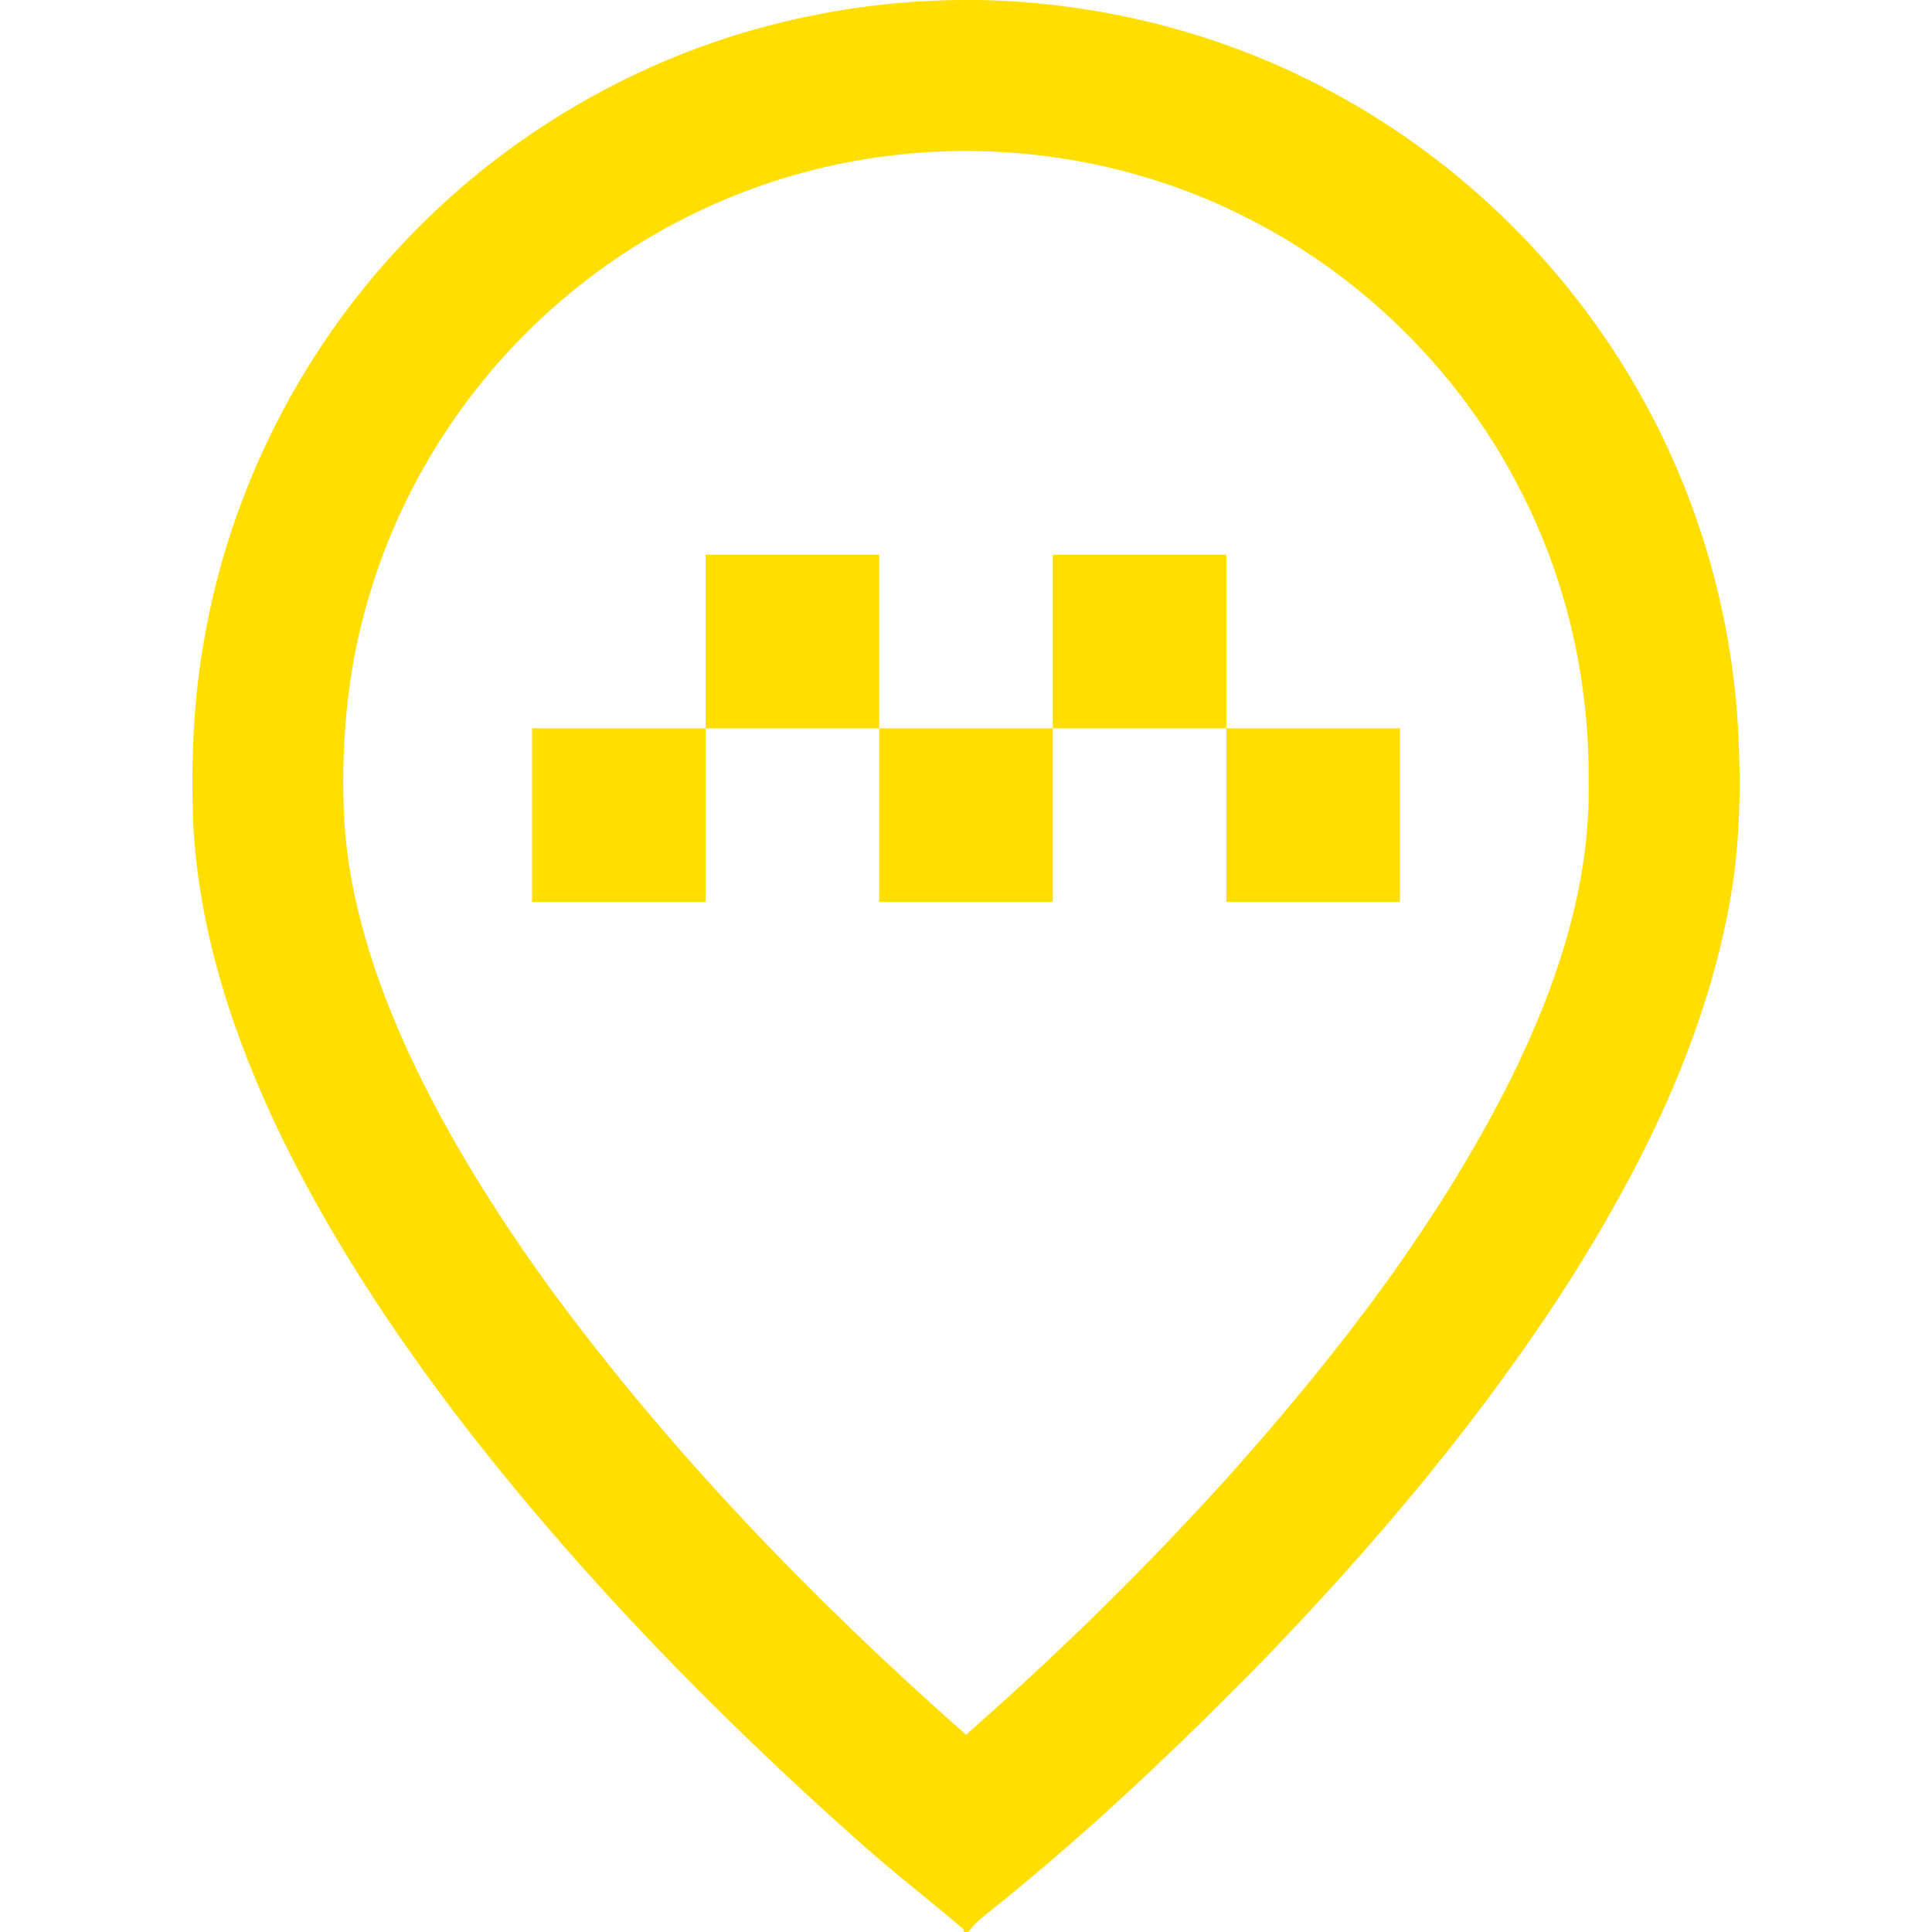
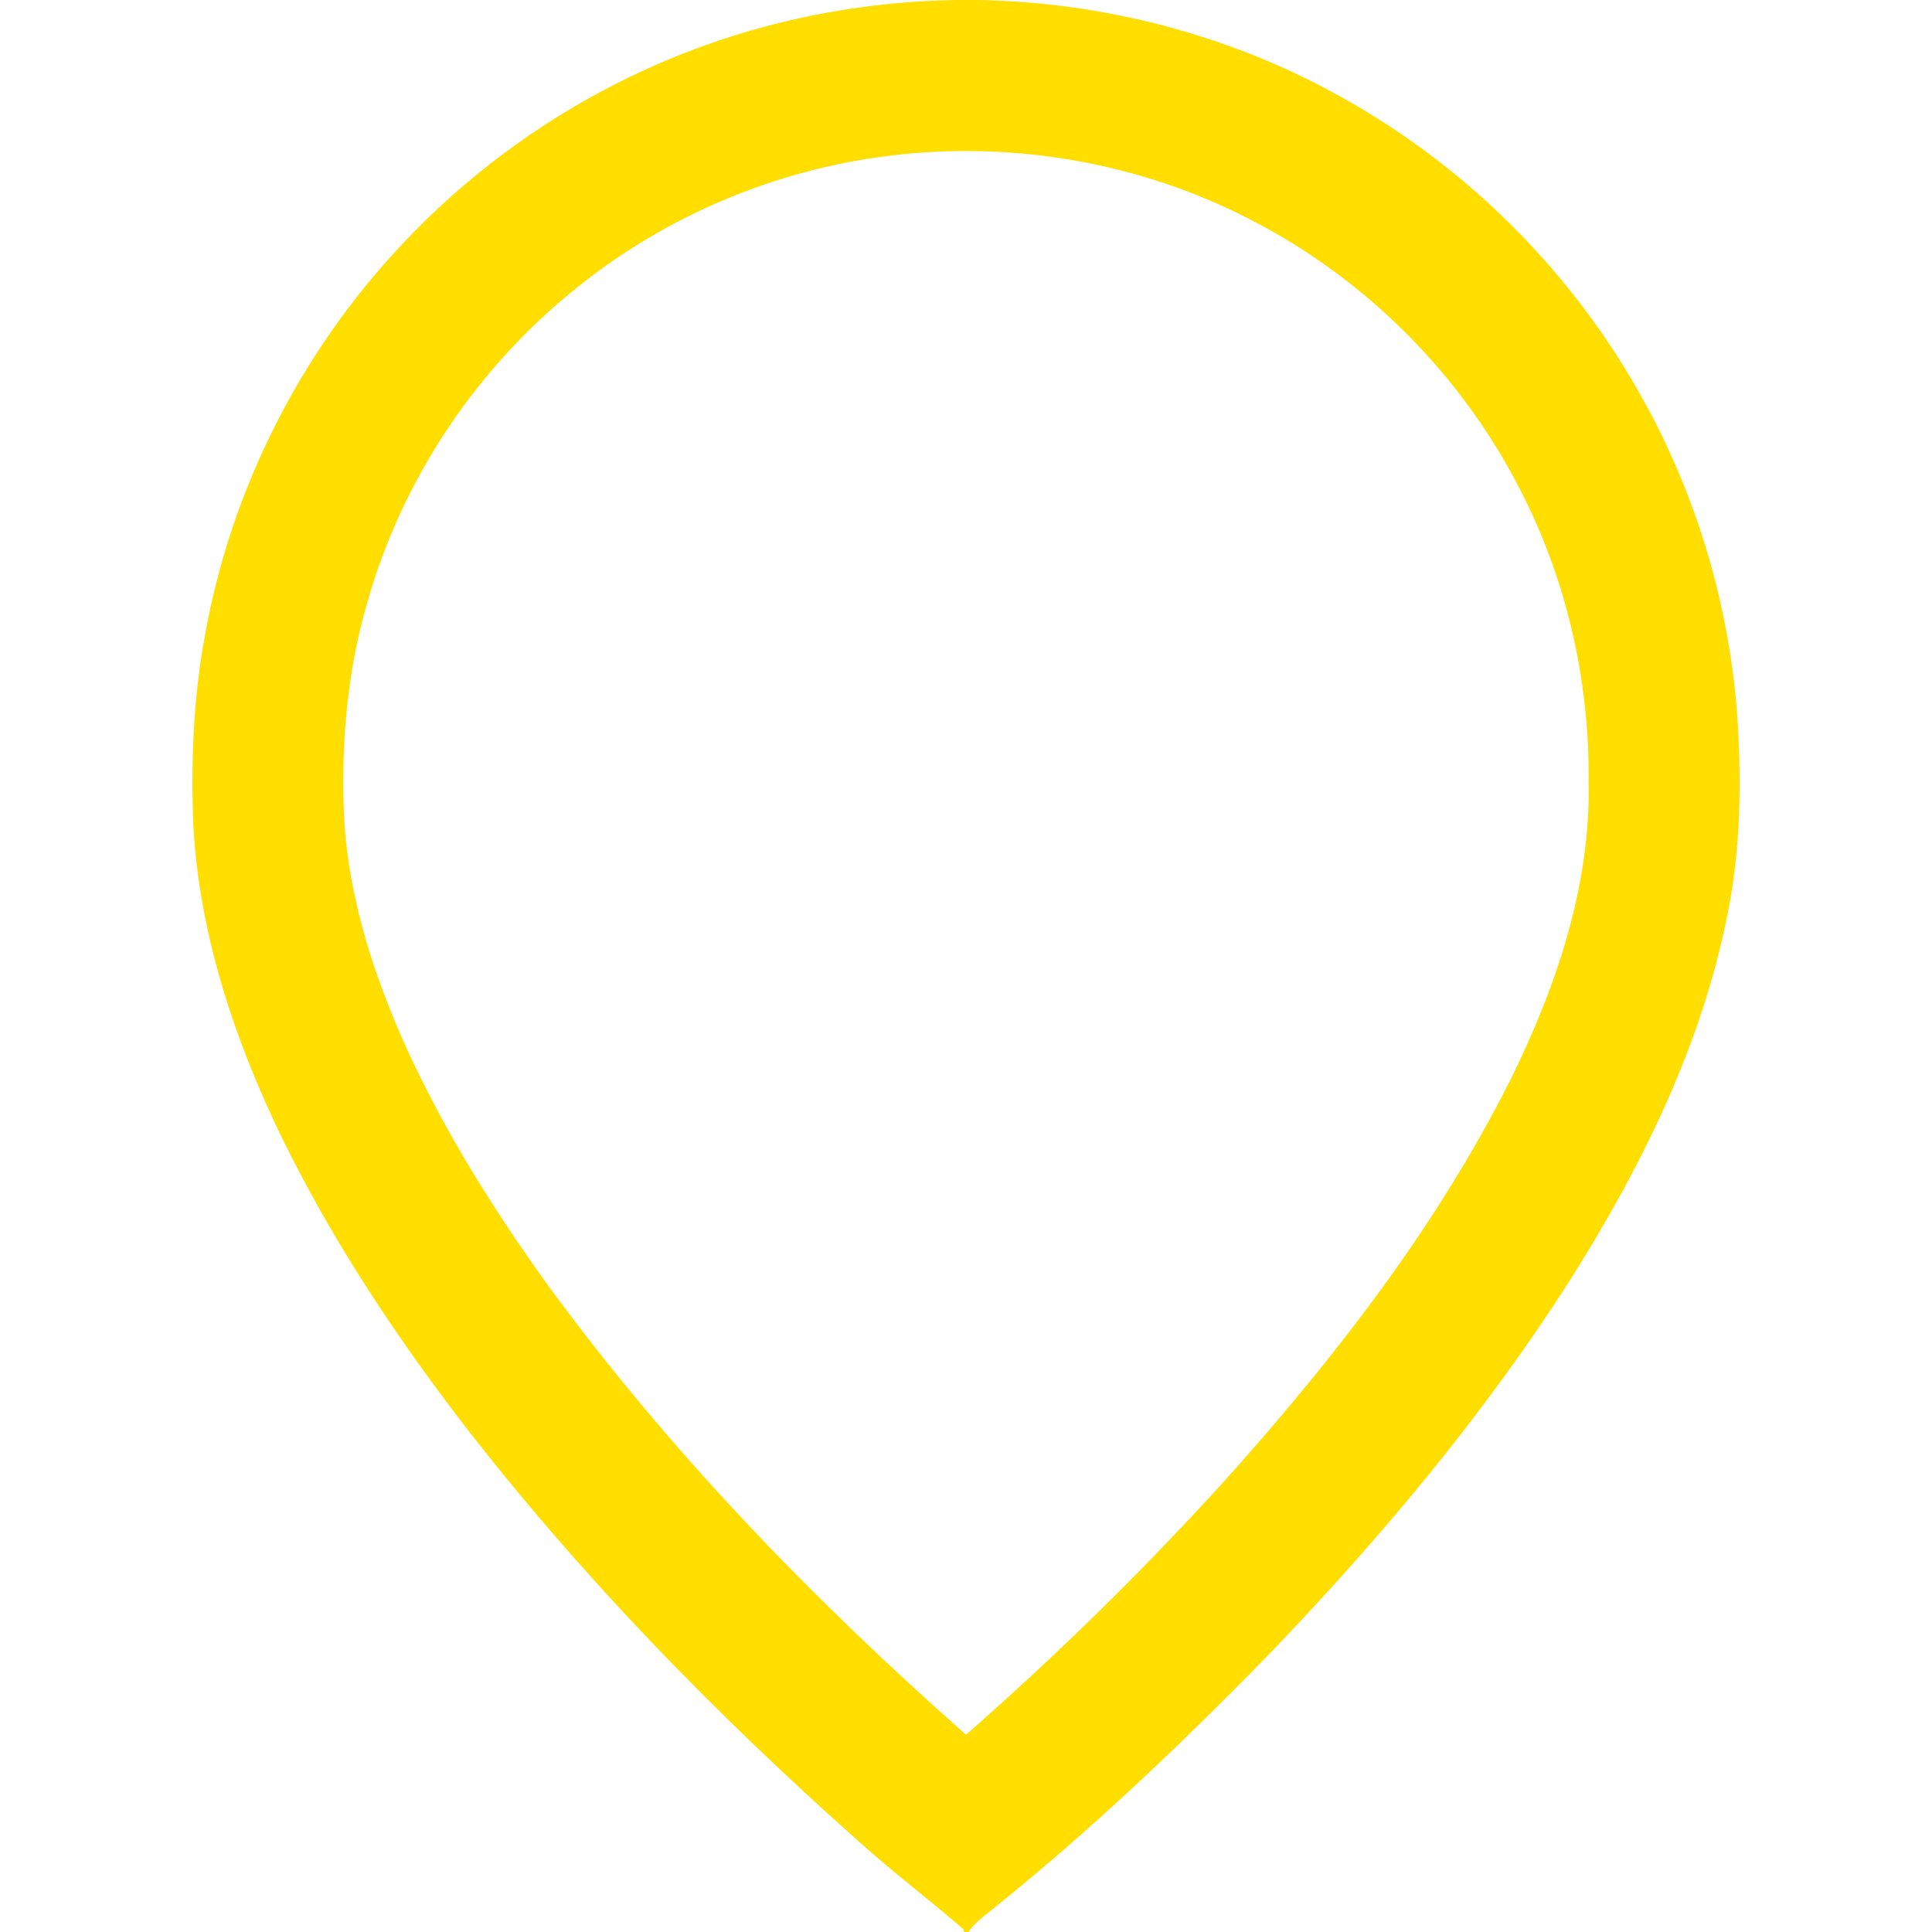
<svg xmlns="http://www.w3.org/2000/svg" width="512pt" height="512pt" viewBox="0 0 512 512" version="1.1">
  <g id="#ffde00ff">
    <path fill="#ffde00" opacity="1.00" d=" M 254.24 0.00 L 259.52 0.00 C 292.72 0.66 325.77 9.25 354.82 25.38 C 387.43 43.31 414.98 70.31 433.55 102.56 C 449.31 129.72 458.60 160.59 460.54 191.93 C 461.50 208.61 461.19 225.46 457.88 241.88 C 451.08 276.84 435.01 309.21 416.15 339.13 C 393.00 375.38 365.17 408.44 335.36 439.37 C 312.44 462.81 288.61 485.46 263.01 505.98 C 260.73 507.80 258.33 509.56 256.64 512.00 L 255.49 512.00 C 255.45 511.82 255.35 511.45 255.31 511.26 C 246.07 503.29 236.33 495.90 227.26 487.72 C 189.34 454.00 153.75 417.47 122.69 377.28 C 104.46 353.54 87.88 328.42 74.70 301.51 C 62.05 275.39 52.65 247.20 51.20 218.04 C 50.59 201.49 51.27 184.82 54.29 168.51 C 61.15 129.78 79.64 93.25 106.63 64.66 C 123.01 47.18 142.51 32.64 163.90 21.87 C 191.80 7.74 222.99 0.33 254.24 0.00 M 234.91 41.37 C 205.36 45.10 176.91 57.10 153.61 75.65 C 126.75 96.85 106.72 126.57 97.38 159.50 C 91.82 178.48 90.24 198.43 91.26 218.13 C 92.71 239.24 99.45 259.63 108.19 278.78 C 118.33 300.67 131.19 321.19 145.29 340.72 C 177.36 384.57 215.35 423.81 256.00 459.72 C 280.76 438.01 304.28 414.88 326.32 390.42 C 354.69 358.60 381.01 324.46 400.23 286.25 C 412.40 261.64 421.60 234.71 421.00 206.94 C 421.24 180.12 415.05 153.22 402.66 129.40 C 387.09 99.08 361.84 73.85 331.52 58.28 C 302.04 42.95 267.83 37.12 234.91 41.37 Z" />
-     <path fill="#ffde00" opacity="1.00" d=" M 187.00 147.00 C 202.33 147.00 217.67 147.00 233.00 147.00 C 233.00 162.33 233.00 177.67 233.00 193.00 C 217.67 193.00 202.33 193.00 187.00 193.00 C 187.00 177.67 187.00 162.33 187.00 147.00 Z" />
-     <path fill="#ffde00" opacity="1.00" d=" M 279.00 147.00 C 294.33 147.00 309.67 147.00 325.00 147.00 C 325.00 162.33 325.00 177.67 325.00 193.00 C 309.67 193.00 294.33 193.00 279.00 193.00 C 279.00 177.67 279.00 162.33 279.00 147.00 Z" />
-     <path fill="#ffde00" opacity="1.00" d=" M 141.00 193.00 C 156.33 193.00 171.67 193.00 187.00 193.00 C 187.00 208.33 187.00 223.67 187.00 239.00 C 171.67 239.00 156.33 239.00 141.00 239.00 C 141.00 223.67 141.00 208.33 141.00 193.00 Z" />
-     <path fill="#ffde00" opacity="1.00" d=" M 233.00 193.00 C 248.33 193.00 263.67 193.00 279.00 193.00 C 279.00 208.33 279.00 223.67 279.00 239.00 C 263.67 239.00 248.33 239.00 233.00 239.00 C 233.00 223.67 233.00 208.33 233.00 193.00 Z" />
-     <path fill="#ffde00" opacity="1.00" d=" M 325.00 193.00 C 340.33 193.00 355.67 193.00 371.00 193.00 C 371.00 208.33 371.00 223.67 371.00 239.00 C 355.67 239.00 340.33 239.00 325.00 239.00 C 325.00 223.67 325.00 208.33 325.00 193.00 Z" />
  </g>
</svg>